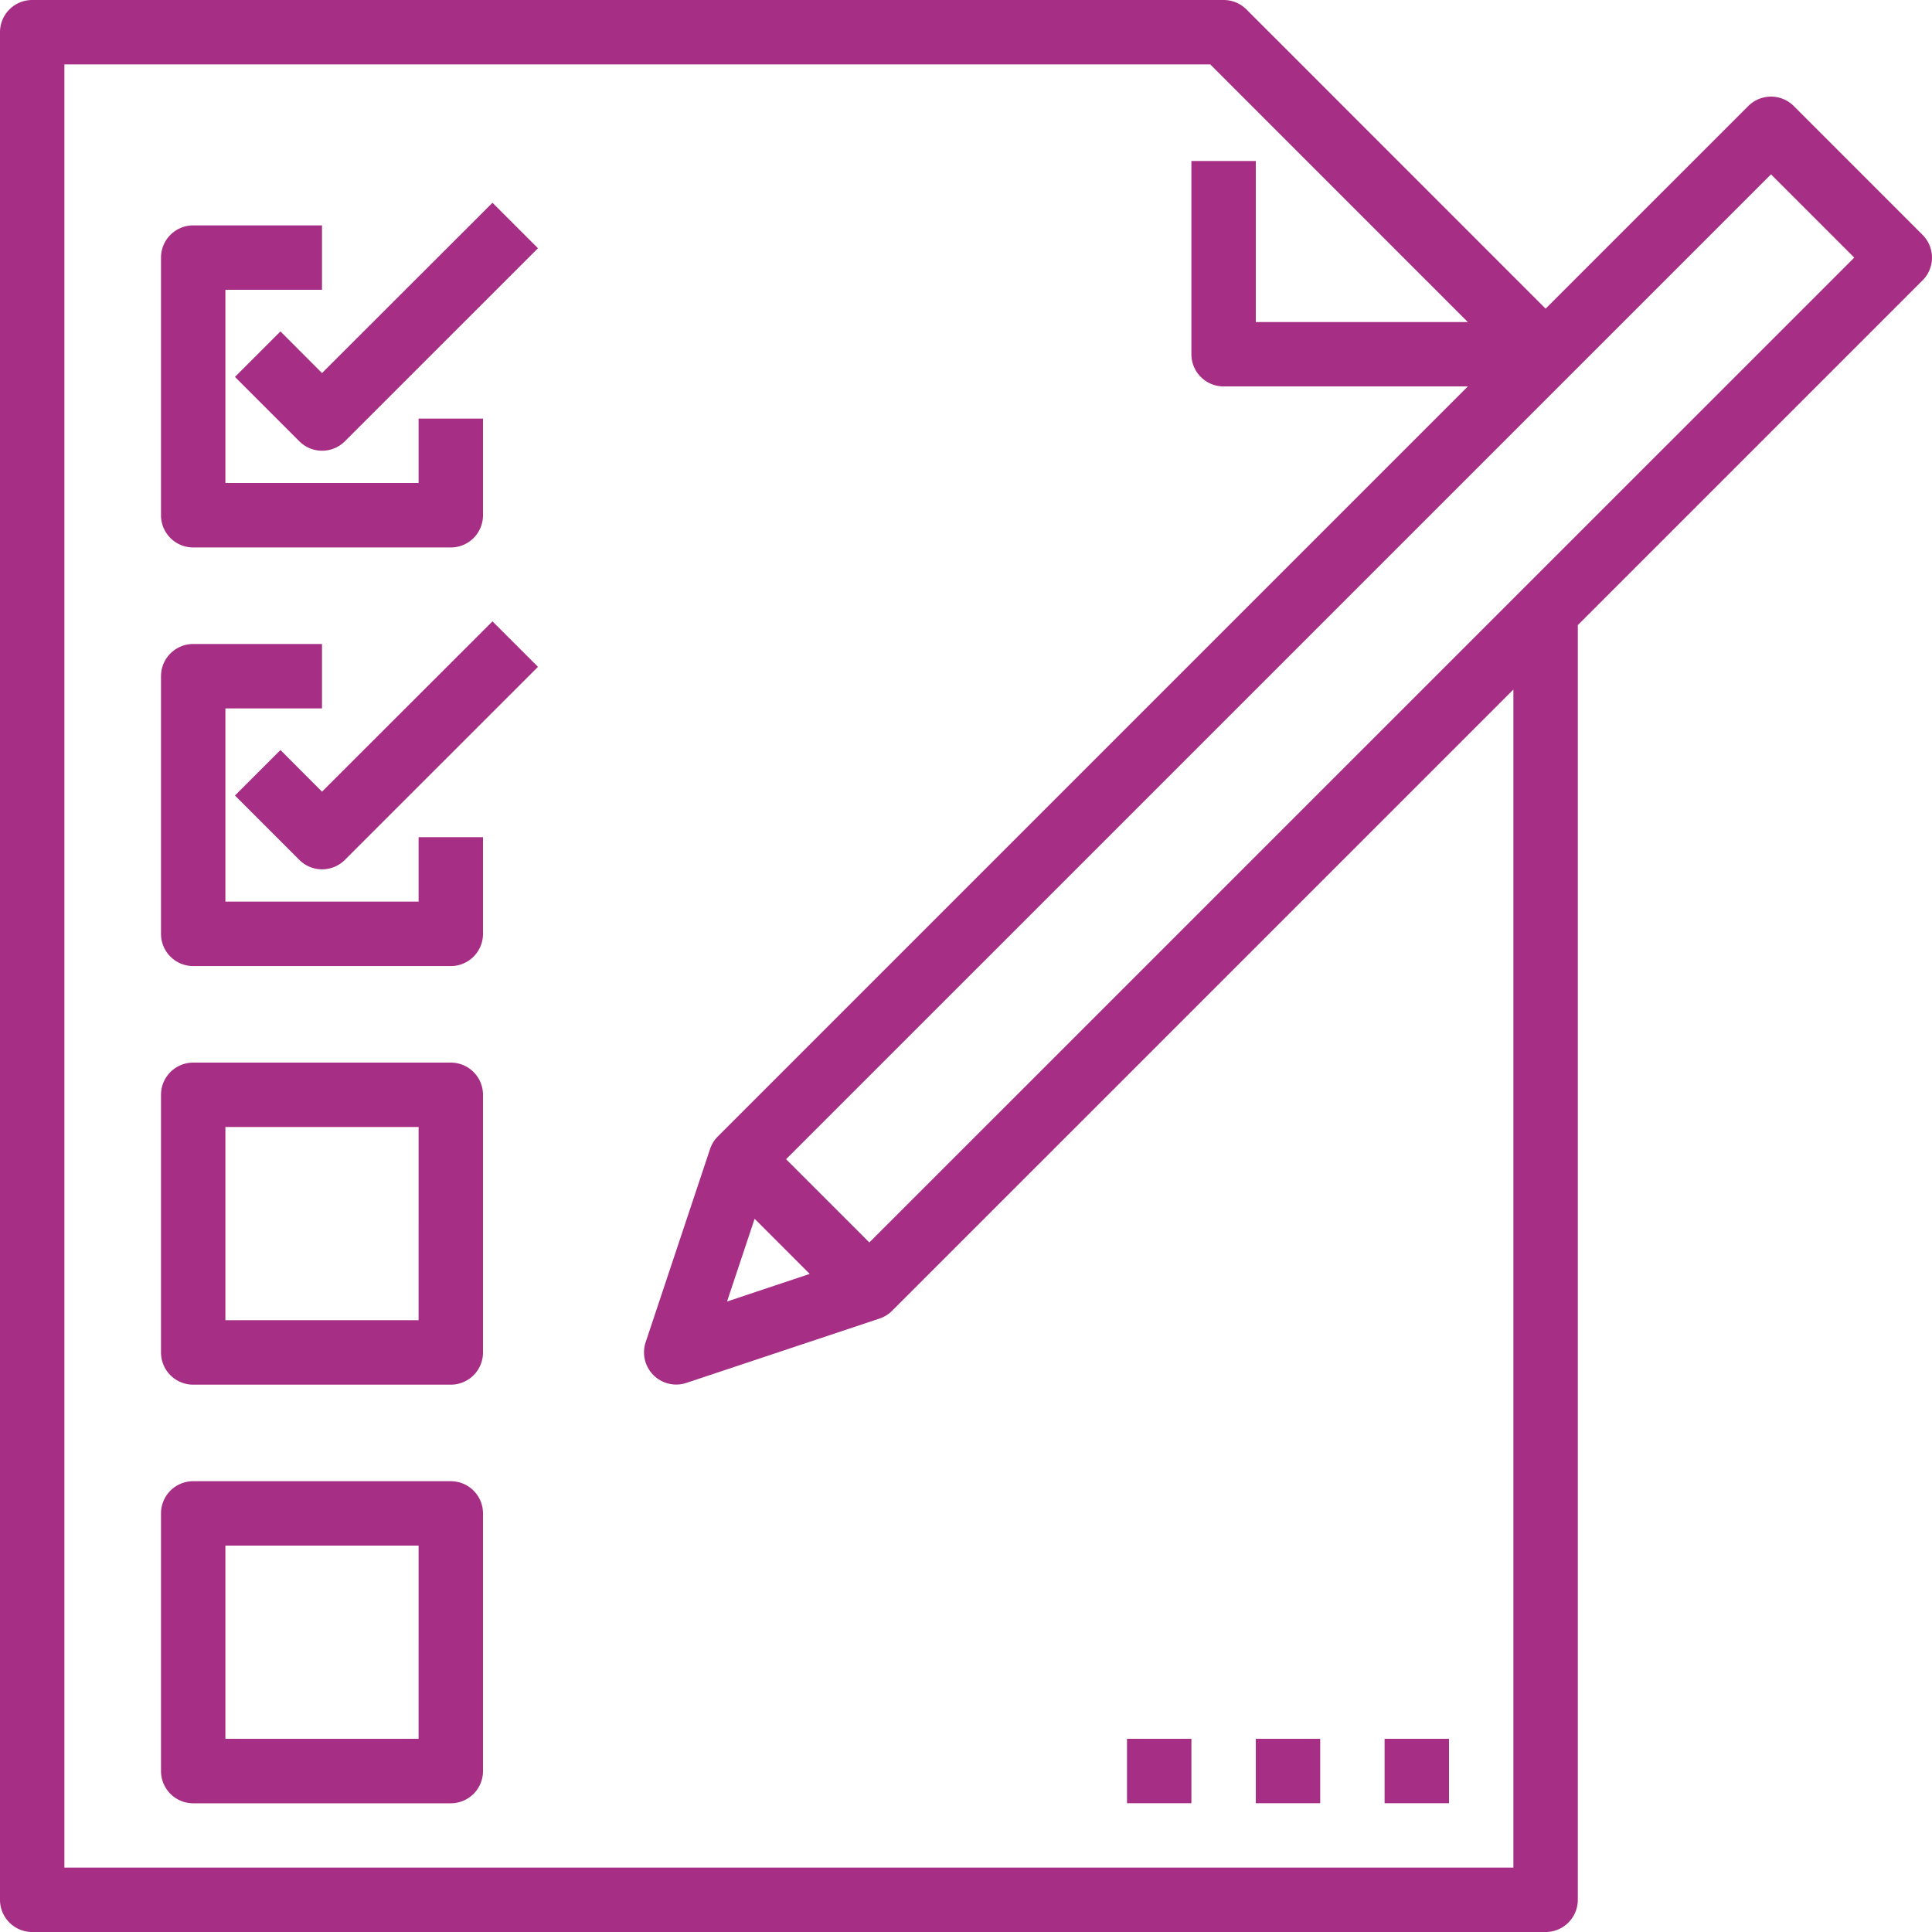
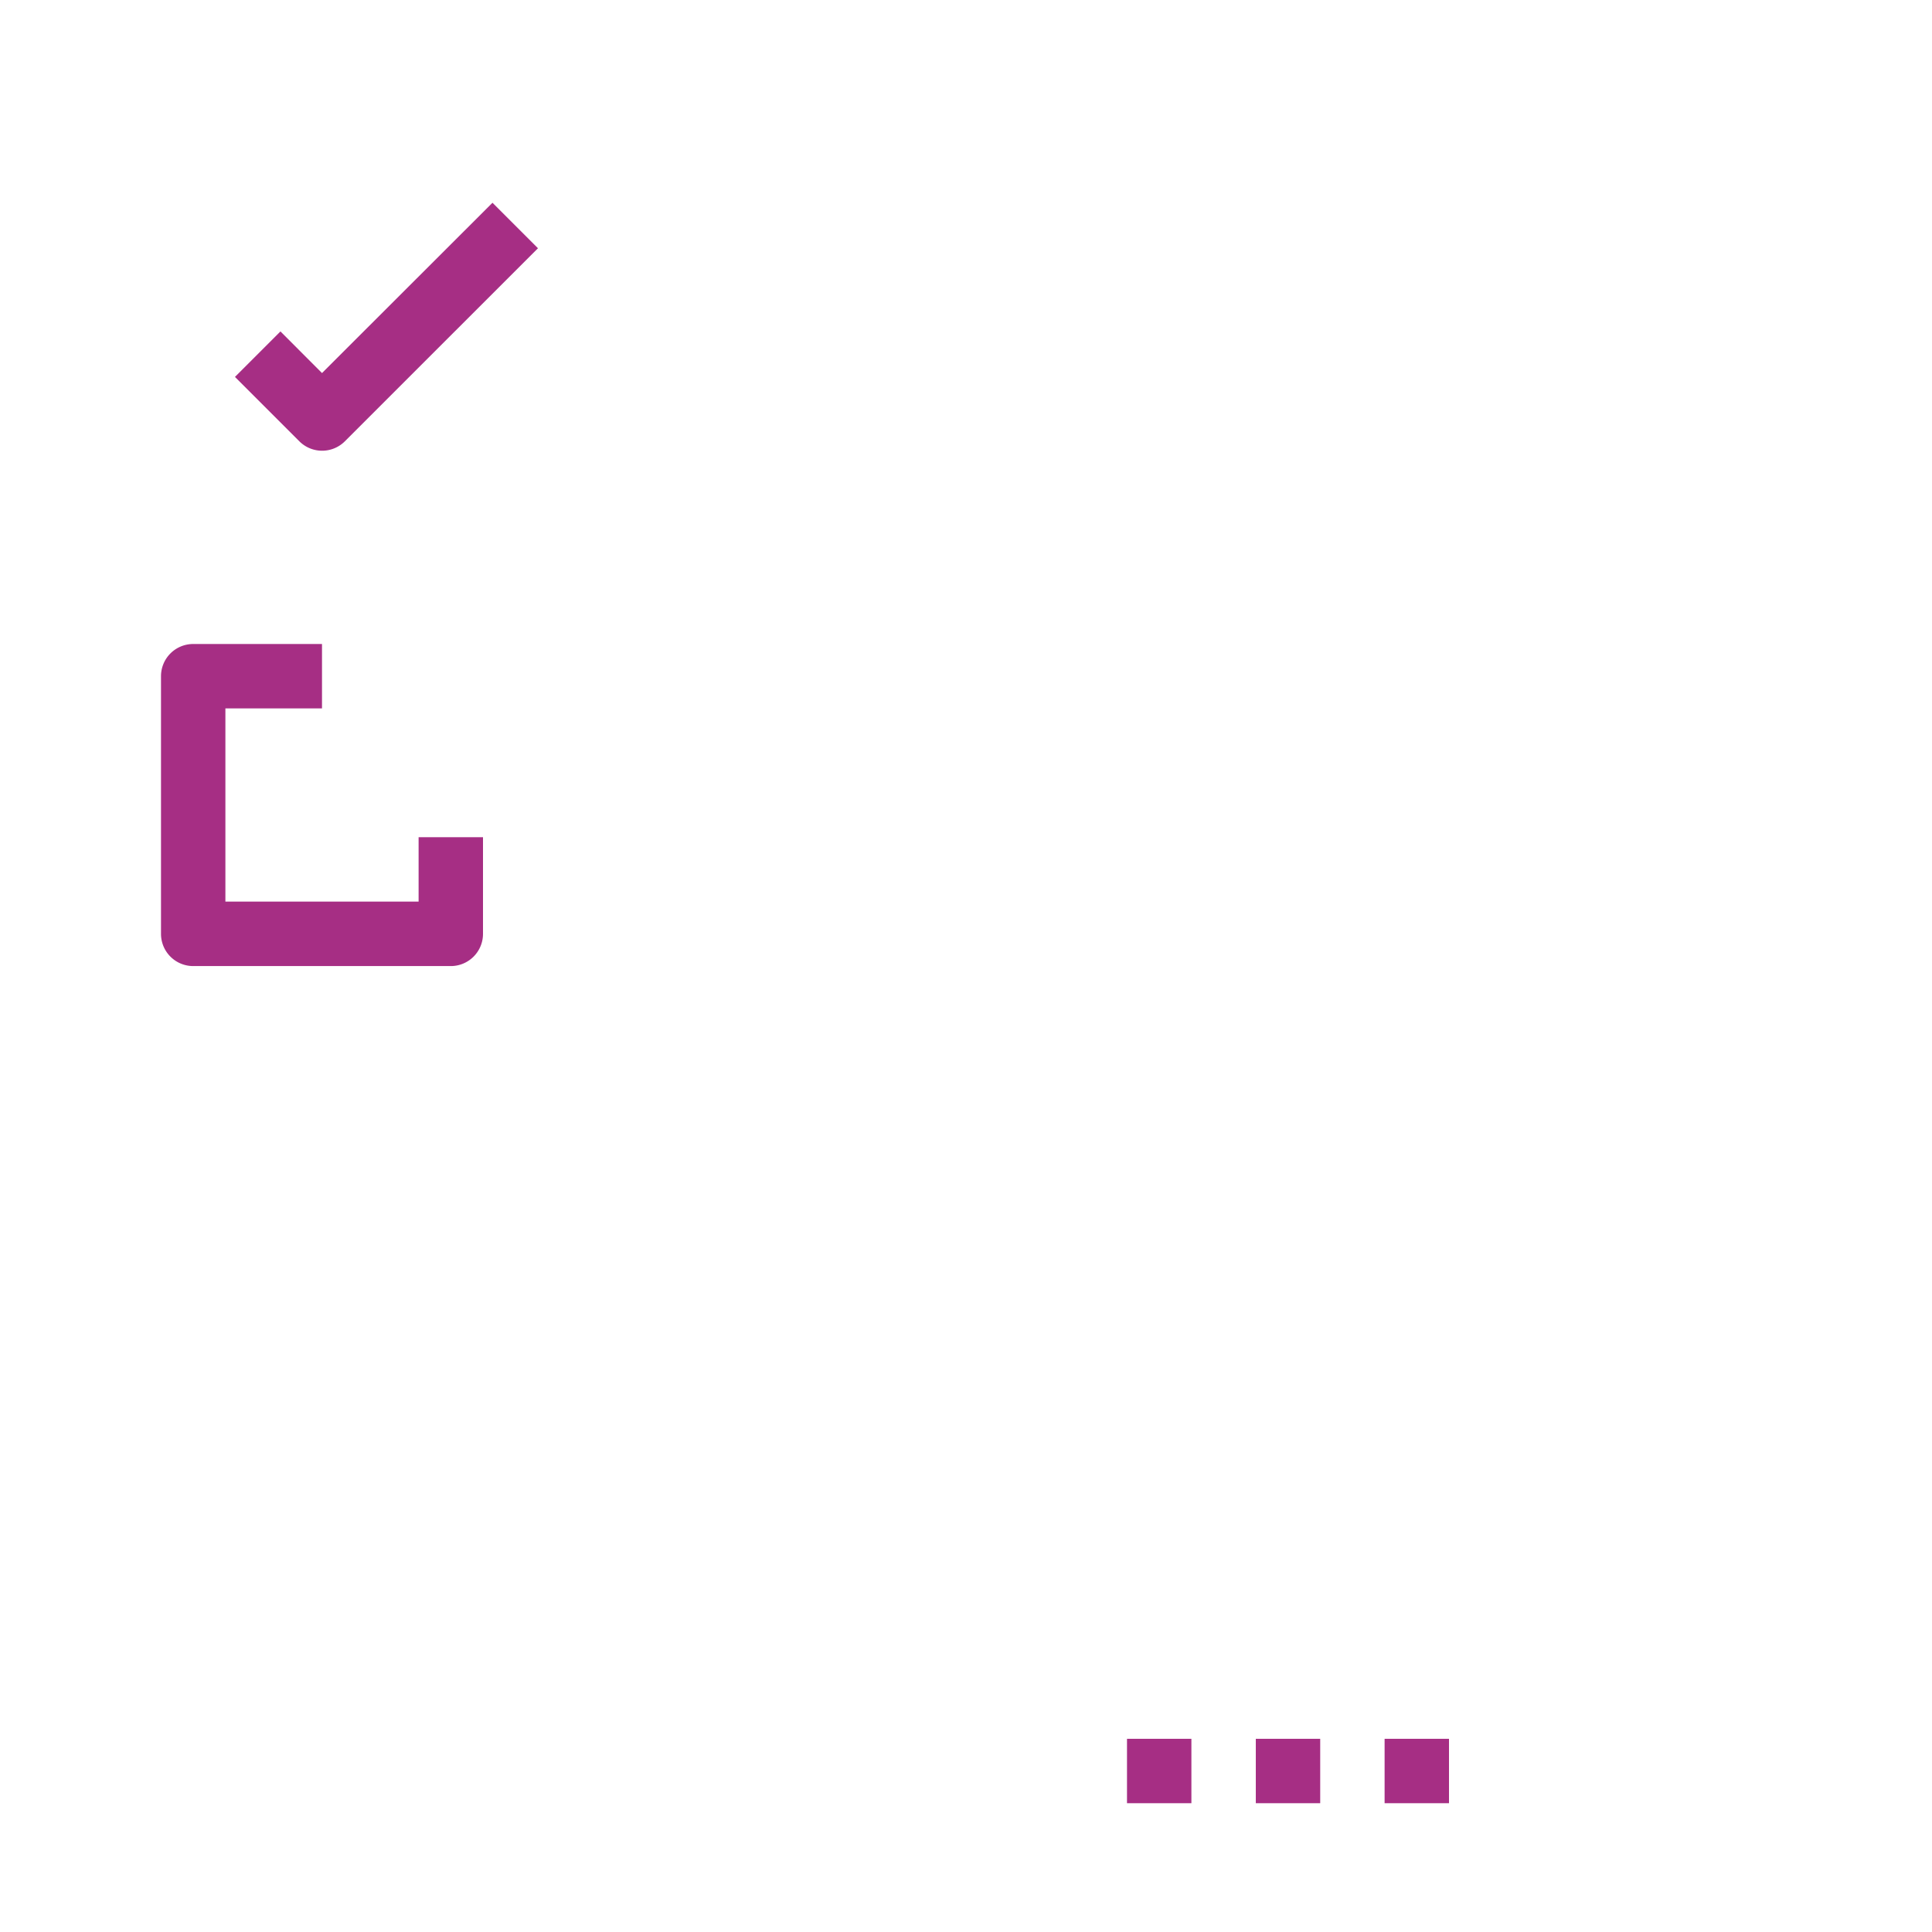
<svg xmlns="http://www.w3.org/2000/svg" width="106.176" height="106.176" viewBox="0 0 106.176 106.176">
  <g id="customizable" transform="translate(-2 -2)">
-     <path id="Path_2558" data-name="Path 2558" d="M8.77,26.7H22.926a1.77,1.77,0,0,0,1.77-1.77V19.618H21.157v3.539H10.539V12.539h5.309V9H8.77A1.77,1.77,0,0,0,7,10.77V24.926A1.77,1.77,0,0,0,8.77,26.7Z" transform="translate(3.848 5.387)" fill="#a62e84" />
    <path id="Path_2559" data-name="Path 2559" d="M14.083,17.659,11.8,15.371l-2.5,2.5,3.539,3.539a1.769,1.769,0,0,0,2.5,0L25.952,10.8l-2.5-2.5Z" transform="translate(5.613 4.843)" fill="#a62e84" />
    <path id="Path_2560" data-name="Path 2560" d="M21.157,36.157H10.539V25.539h5.309V22H8.77A1.77,1.77,0,0,0,7,23.77V37.926A1.77,1.77,0,0,0,8.77,39.7H22.926a1.77,1.77,0,0,0,1.77-1.77V32.618H21.157Z" transform="translate(3.848 15.392)" fill="#a62e84" />
-     <path id="Path_2561" data-name="Path 2561" d="M14.083,30.659,11.8,28.371l-2.5,2.5,3.539,3.539a1.769,1.769,0,0,0,2.5,0L25.952,23.8l-2.5-2.5Z" transform="translate(5.613 14.848)" fill="#a62e84" />
-     <path id="Path_2562" data-name="Path 2562" d="M22.926,35H8.77A1.77,1.77,0,0,0,7,36.77V50.926A1.77,1.77,0,0,0,8.77,52.7H22.926a1.77,1.77,0,0,0,1.77-1.77V36.77A1.77,1.77,0,0,0,22.926,35Zm-1.77,14.157H10.539V38.539H21.157Z" transform="translate(3.848 25.397)" fill="#a62e84" />
-     <path id="Path_2563" data-name="Path 2563" d="M22.926,48H8.77A1.77,1.77,0,0,0,7,49.77V63.926A1.77,1.77,0,0,0,8.77,65.7H22.926a1.77,1.77,0,0,0,1.77-1.77V49.77A1.77,1.77,0,0,0,22.926,48Zm-1.77,14.157H10.539V51.539H21.157Z" transform="translate(3.848 35.402)" fill="#a62e84" />
-     <path id="Path_2564" data-name="Path 2564" d="M100.579,7.827a1.769,1.769,0,0,0-2.5,0L86.941,18.963,70.5,2.518A1.77,1.77,0,0,0,69.245,2H3.77A1.77,1.77,0,0,0,2,3.77V106.407a1.77,1.77,0,0,0,1.77,1.77H86.941a1.77,1.77,0,0,0,1.77-1.77V36.355l18.947-18.947a1.769,1.769,0,0,0,0-2.5Zm-15.408,96.81H5.539V5.539H68.512L82.669,19.7H71.014V10.848H67.475V21.466a1.77,1.77,0,0,0,1.77,1.77H82.669L41.45,64.455a1.776,1.776,0,0,0-.428.691L37.483,75.763A1.77,1.77,0,0,0,39.721,78l10.618-3.539a1.776,1.776,0,0,0,.691-.428L85.171,39.894Zm-41.7-35.656L46.5,72.011l-4.544,1.515Zm6.305,1.3L45.2,65.706,99.328,11.581l4.576,4.576Z" transform="translate(0 0)" fill="#a62e84" />
    <path id="Path_2565" data-name="Path 2565" d="M45,56h3.539v3.539H45Z" transform="translate(33.093 41.559)" fill="#a62e84" />
    <path id="Path_2566" data-name="Path 2566" d="M41,56h3.539v3.539H41Z" transform="translate(30.015 41.559)" fill="#a62e84" />
    <path id="Path_2567" data-name="Path 2567" d="M37,56h3.539v3.539H37Z" transform="translate(26.936 41.559)" fill="#a62e84" />
  </g>
</svg>